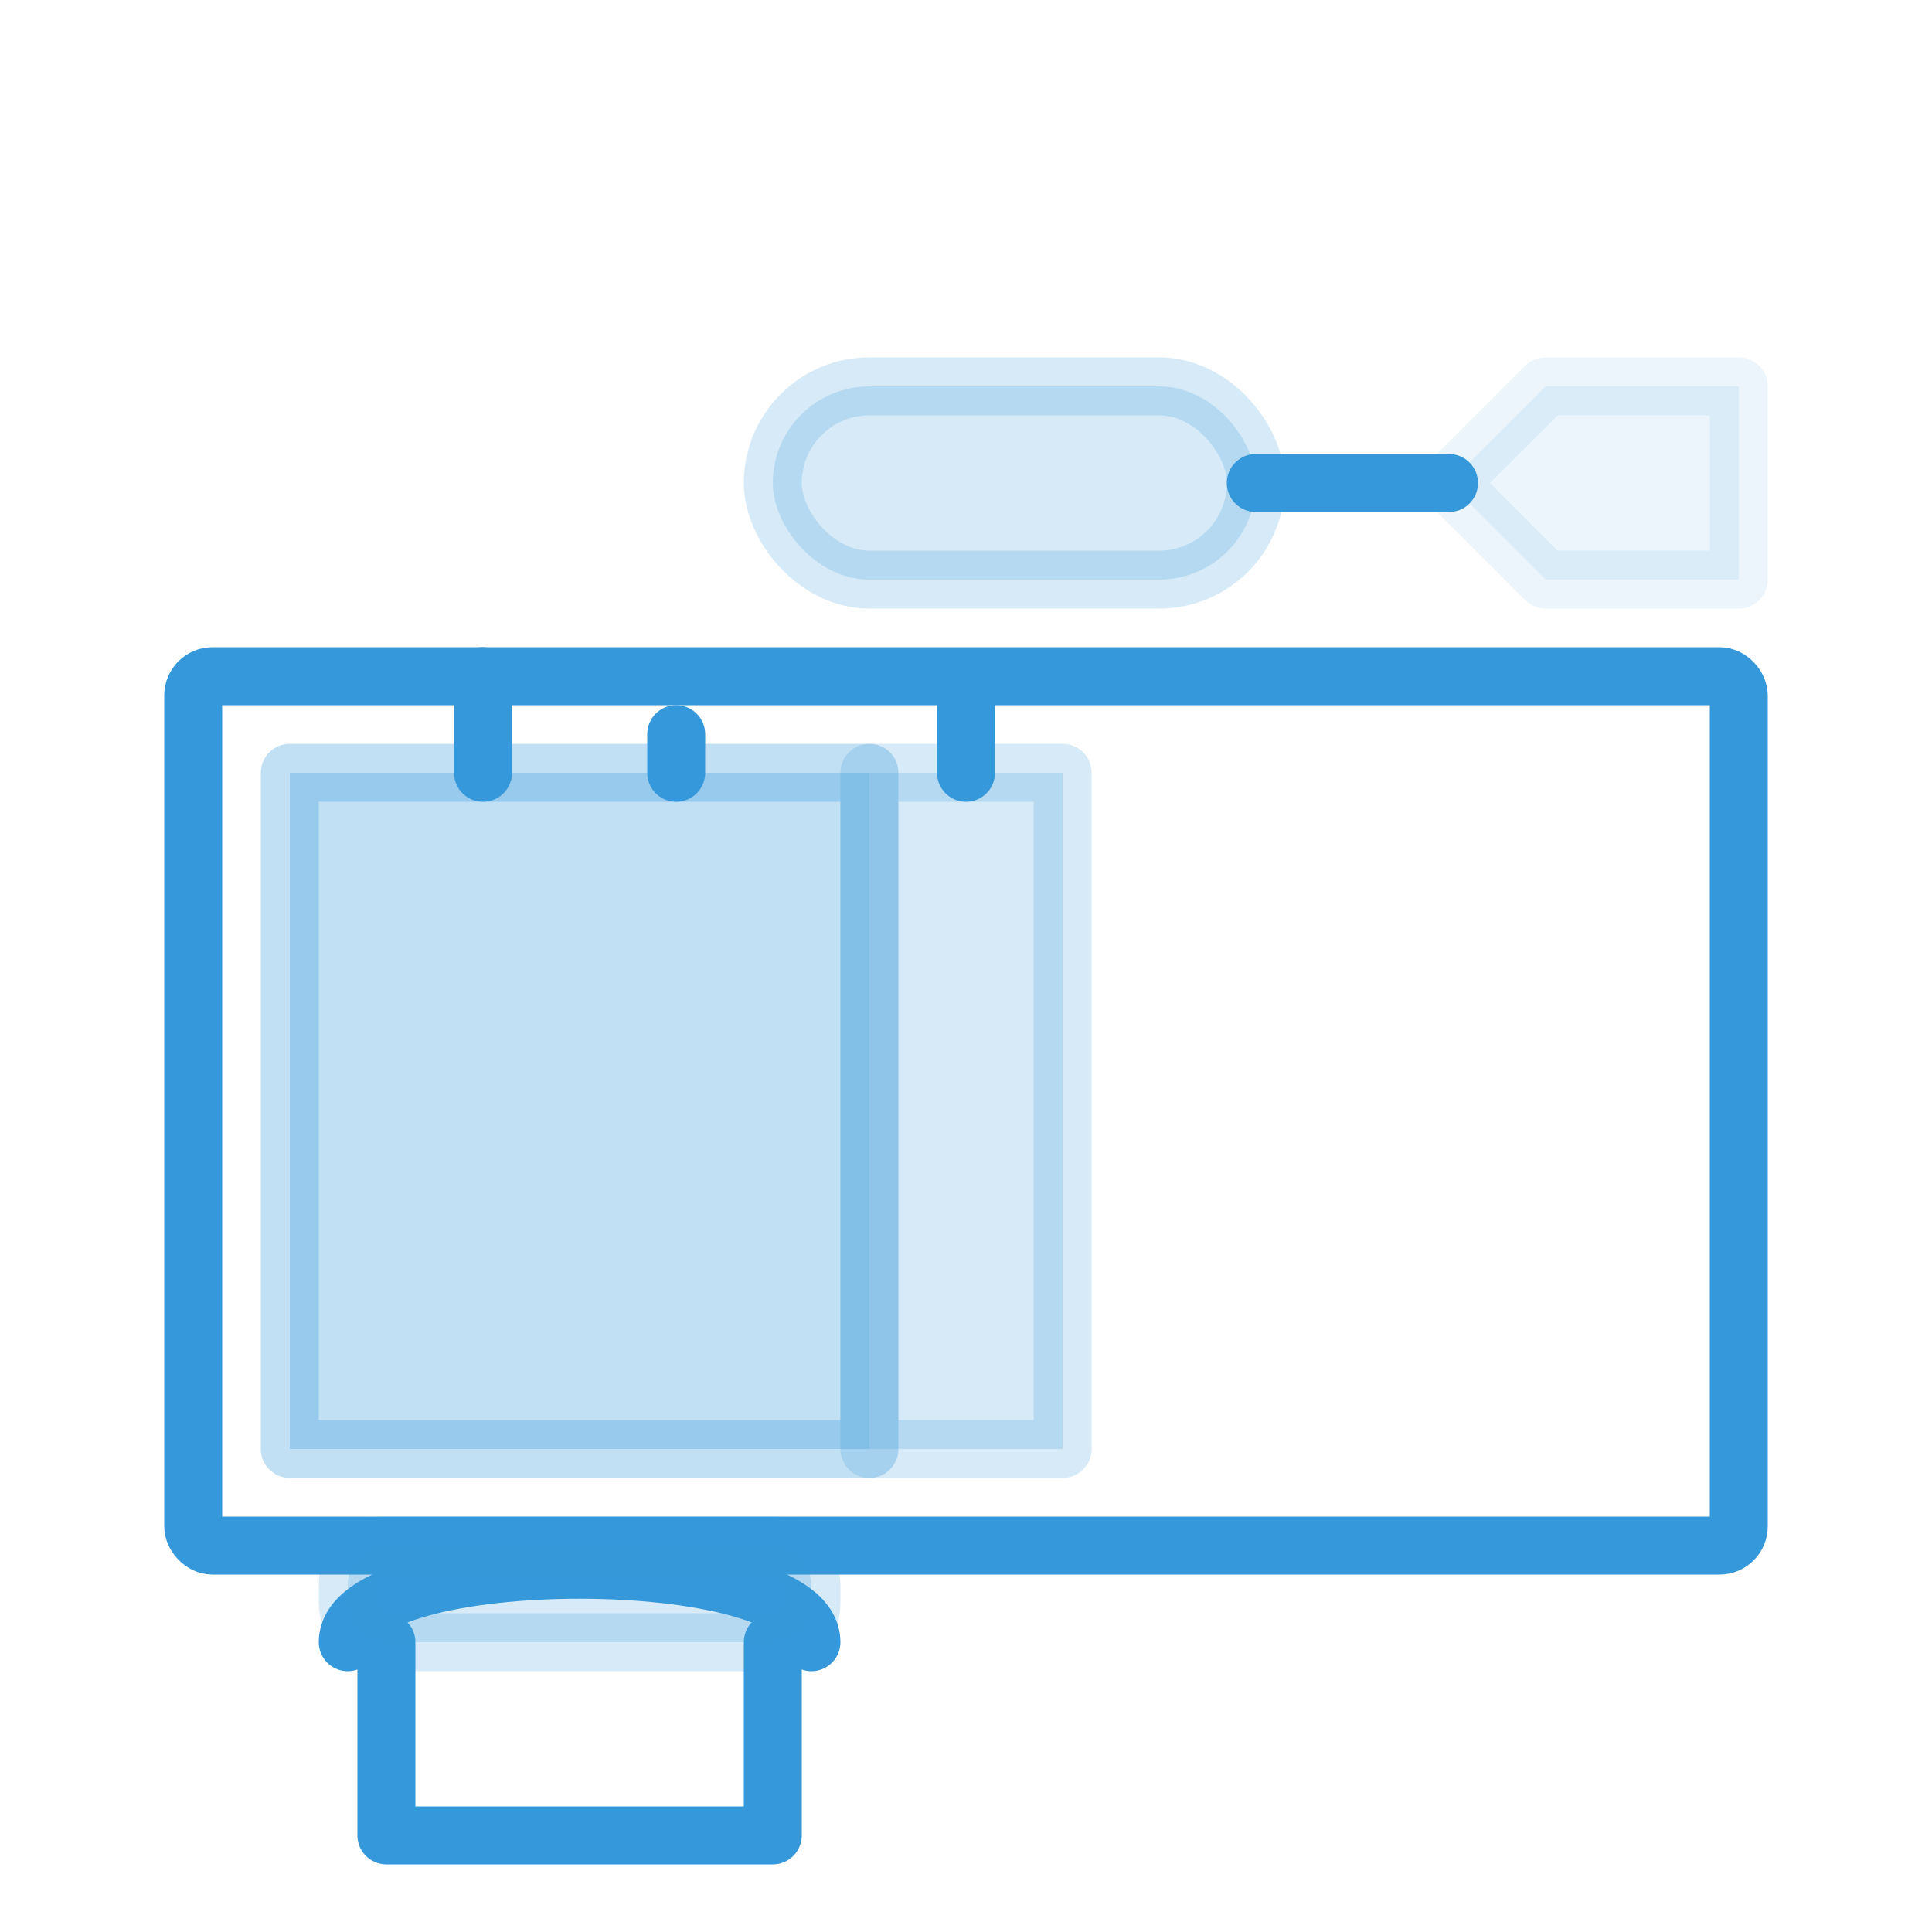
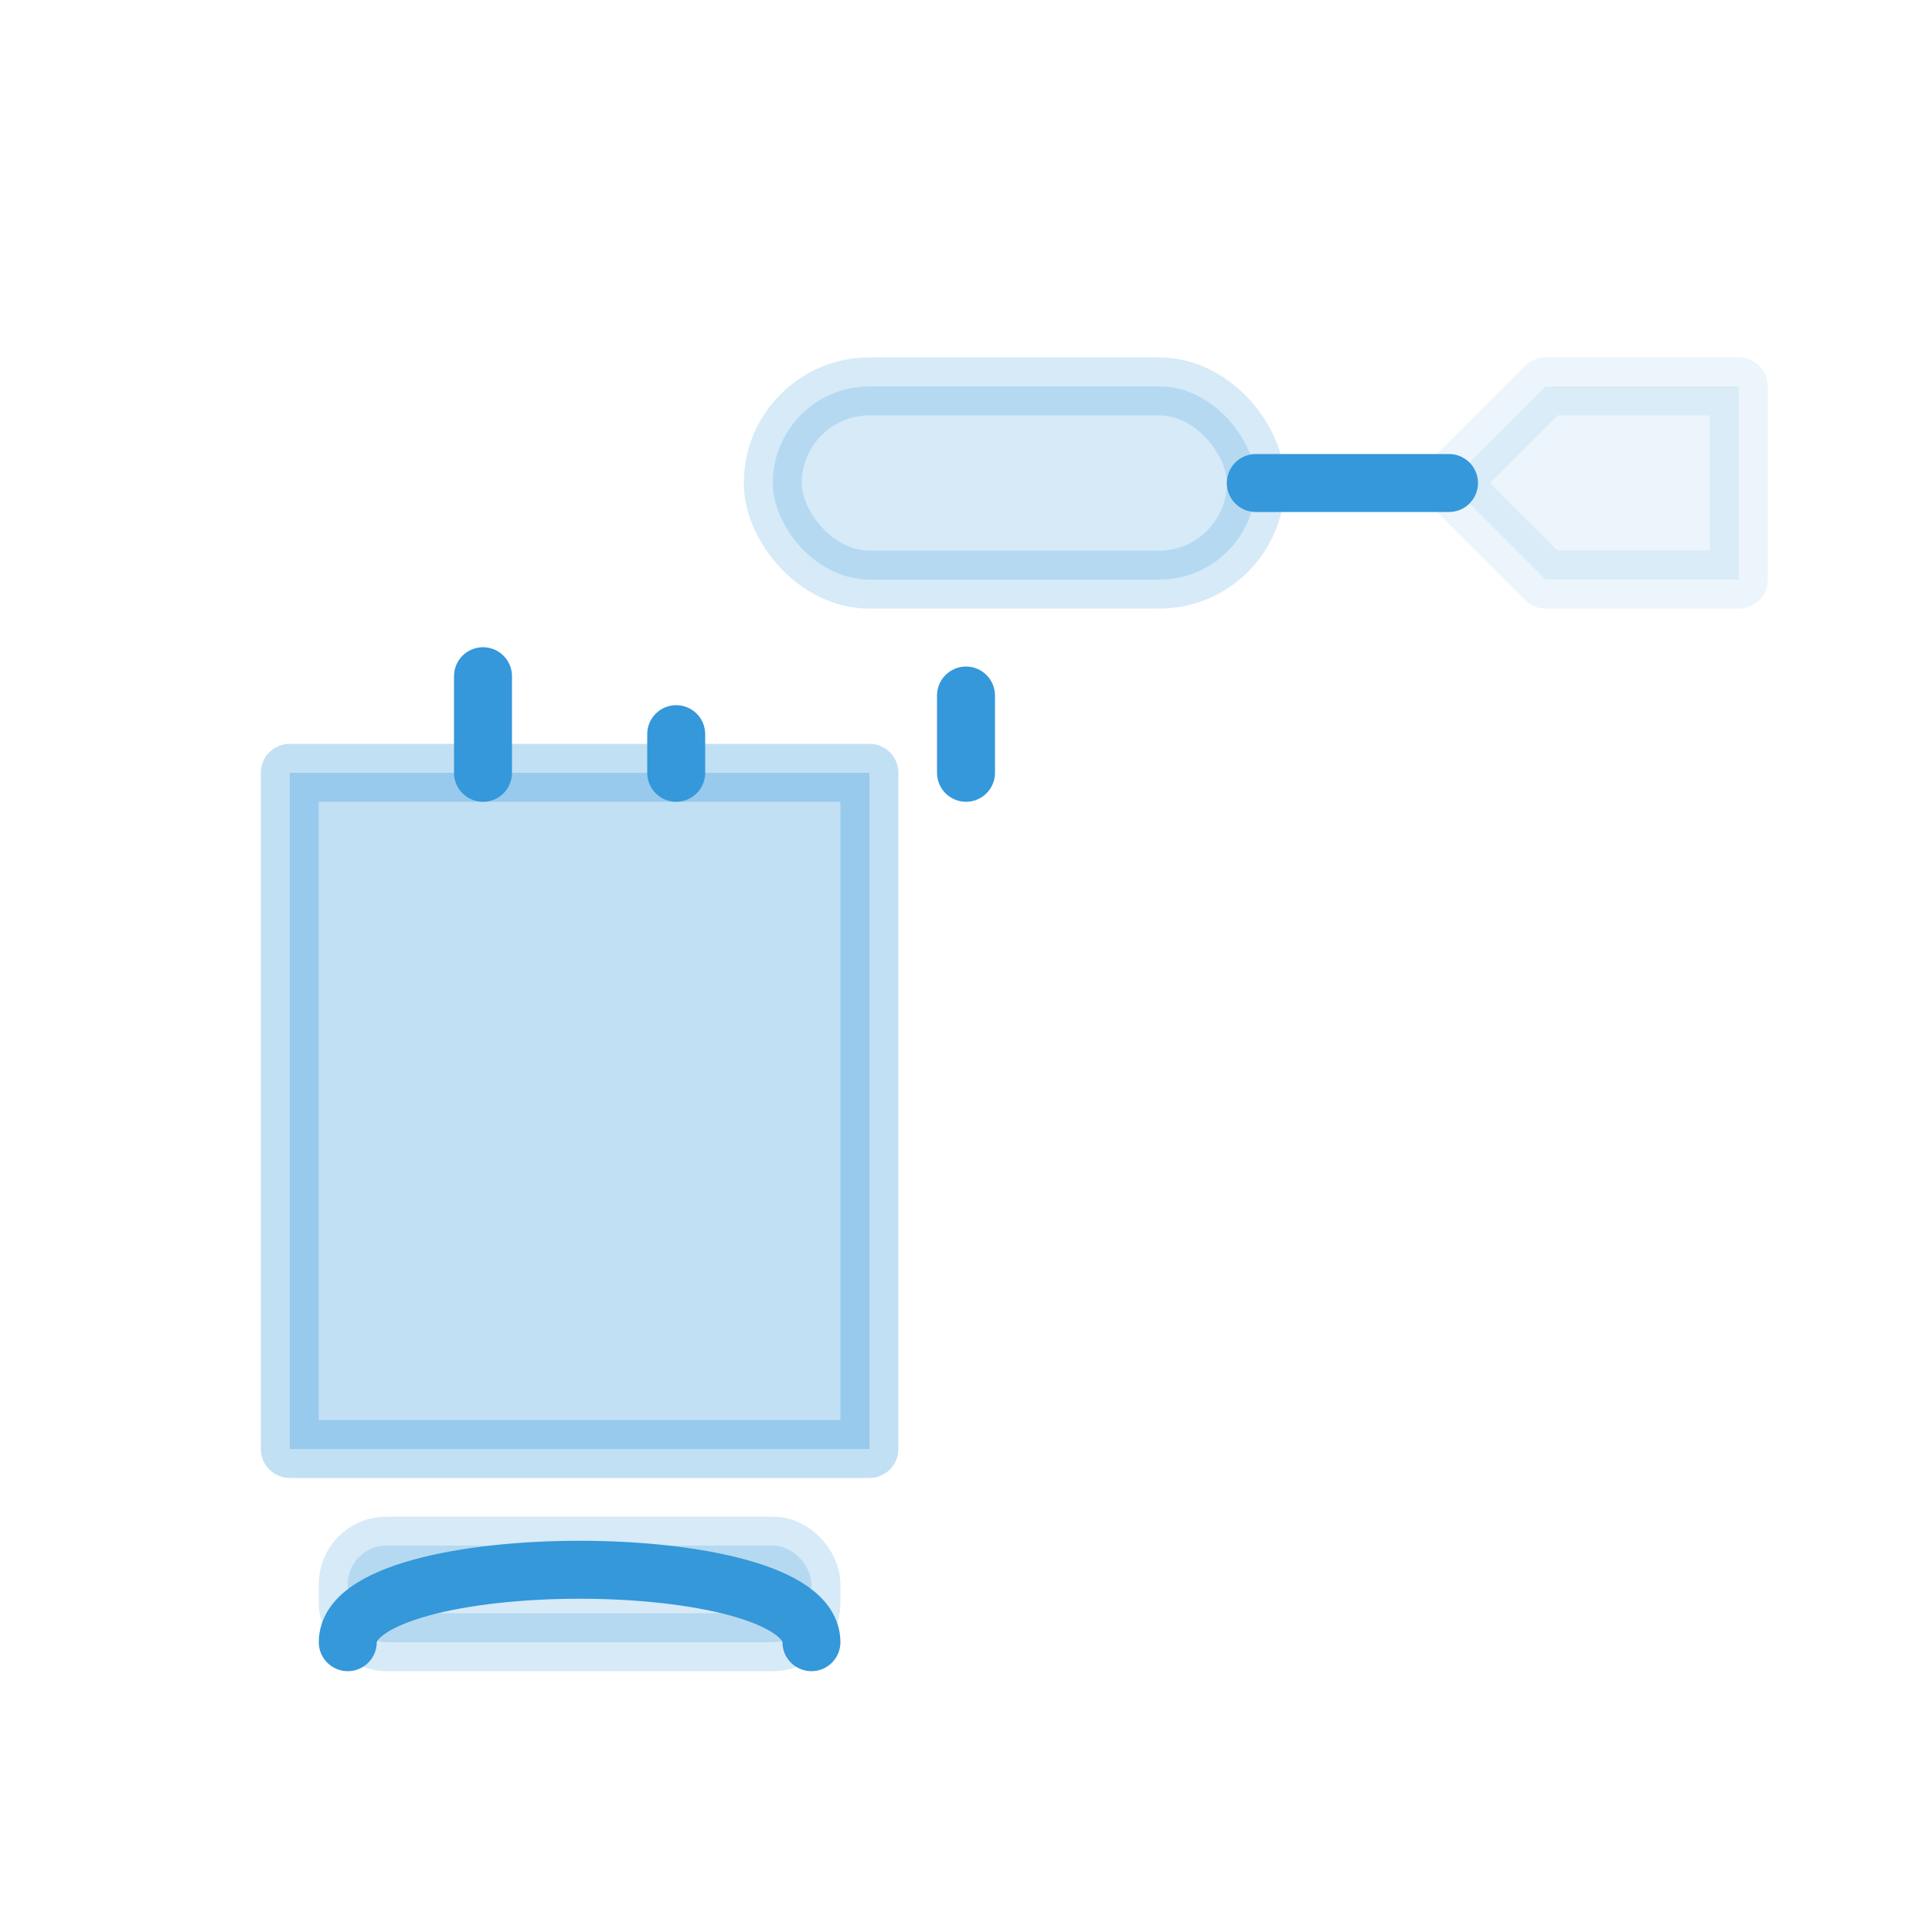
<svg xmlns="http://www.w3.org/2000/svg" width="100" height="100" viewBox="0 0 100 100">
  <rect width="100%" height="100%" fill="none" />
  <g stroke="#3498db" stroke-width="3" fill="none" stroke-linecap="round" stroke-linejoin="round">
    <rect x="40" y="20" width="25" height="10" rx="5" ry="5" fill="#3498db" opacity="0.2" />
    <line x1="65" y1="25" x2="75" y2="25" />
    <path d="M75,25 L80,20 L90,20 L90,30 L80,30 L75,25" fill="#3498db" opacity="0.1" />
-     <rect x="10" y="35" width="80" height="45" rx="1" ry="1" />
    <rect x="15" y="40" width="30" height="35" fill="#3498db" opacity="0.3" />
-     <rect x="45" y="40" width="10" height="35" fill="#3498db" opacity="0.2" />
-     <path d="M20,85 L20,95 L40,95 L40,85" />
    <path d="M18,85 C18,80 42,80 42,85" />
    <rect x="18" y="80" width="24" height="5" rx="2" ry="2" fill="#3498db" opacity="0.2" />
    <line x1="25" y1="40" x2="25" y2="35" />
    <line x1="35" y1="40" x2="35" y2="38" />
    <line x1="50" y1="40" x2="50" y2="36" />
  </g>
</svg>